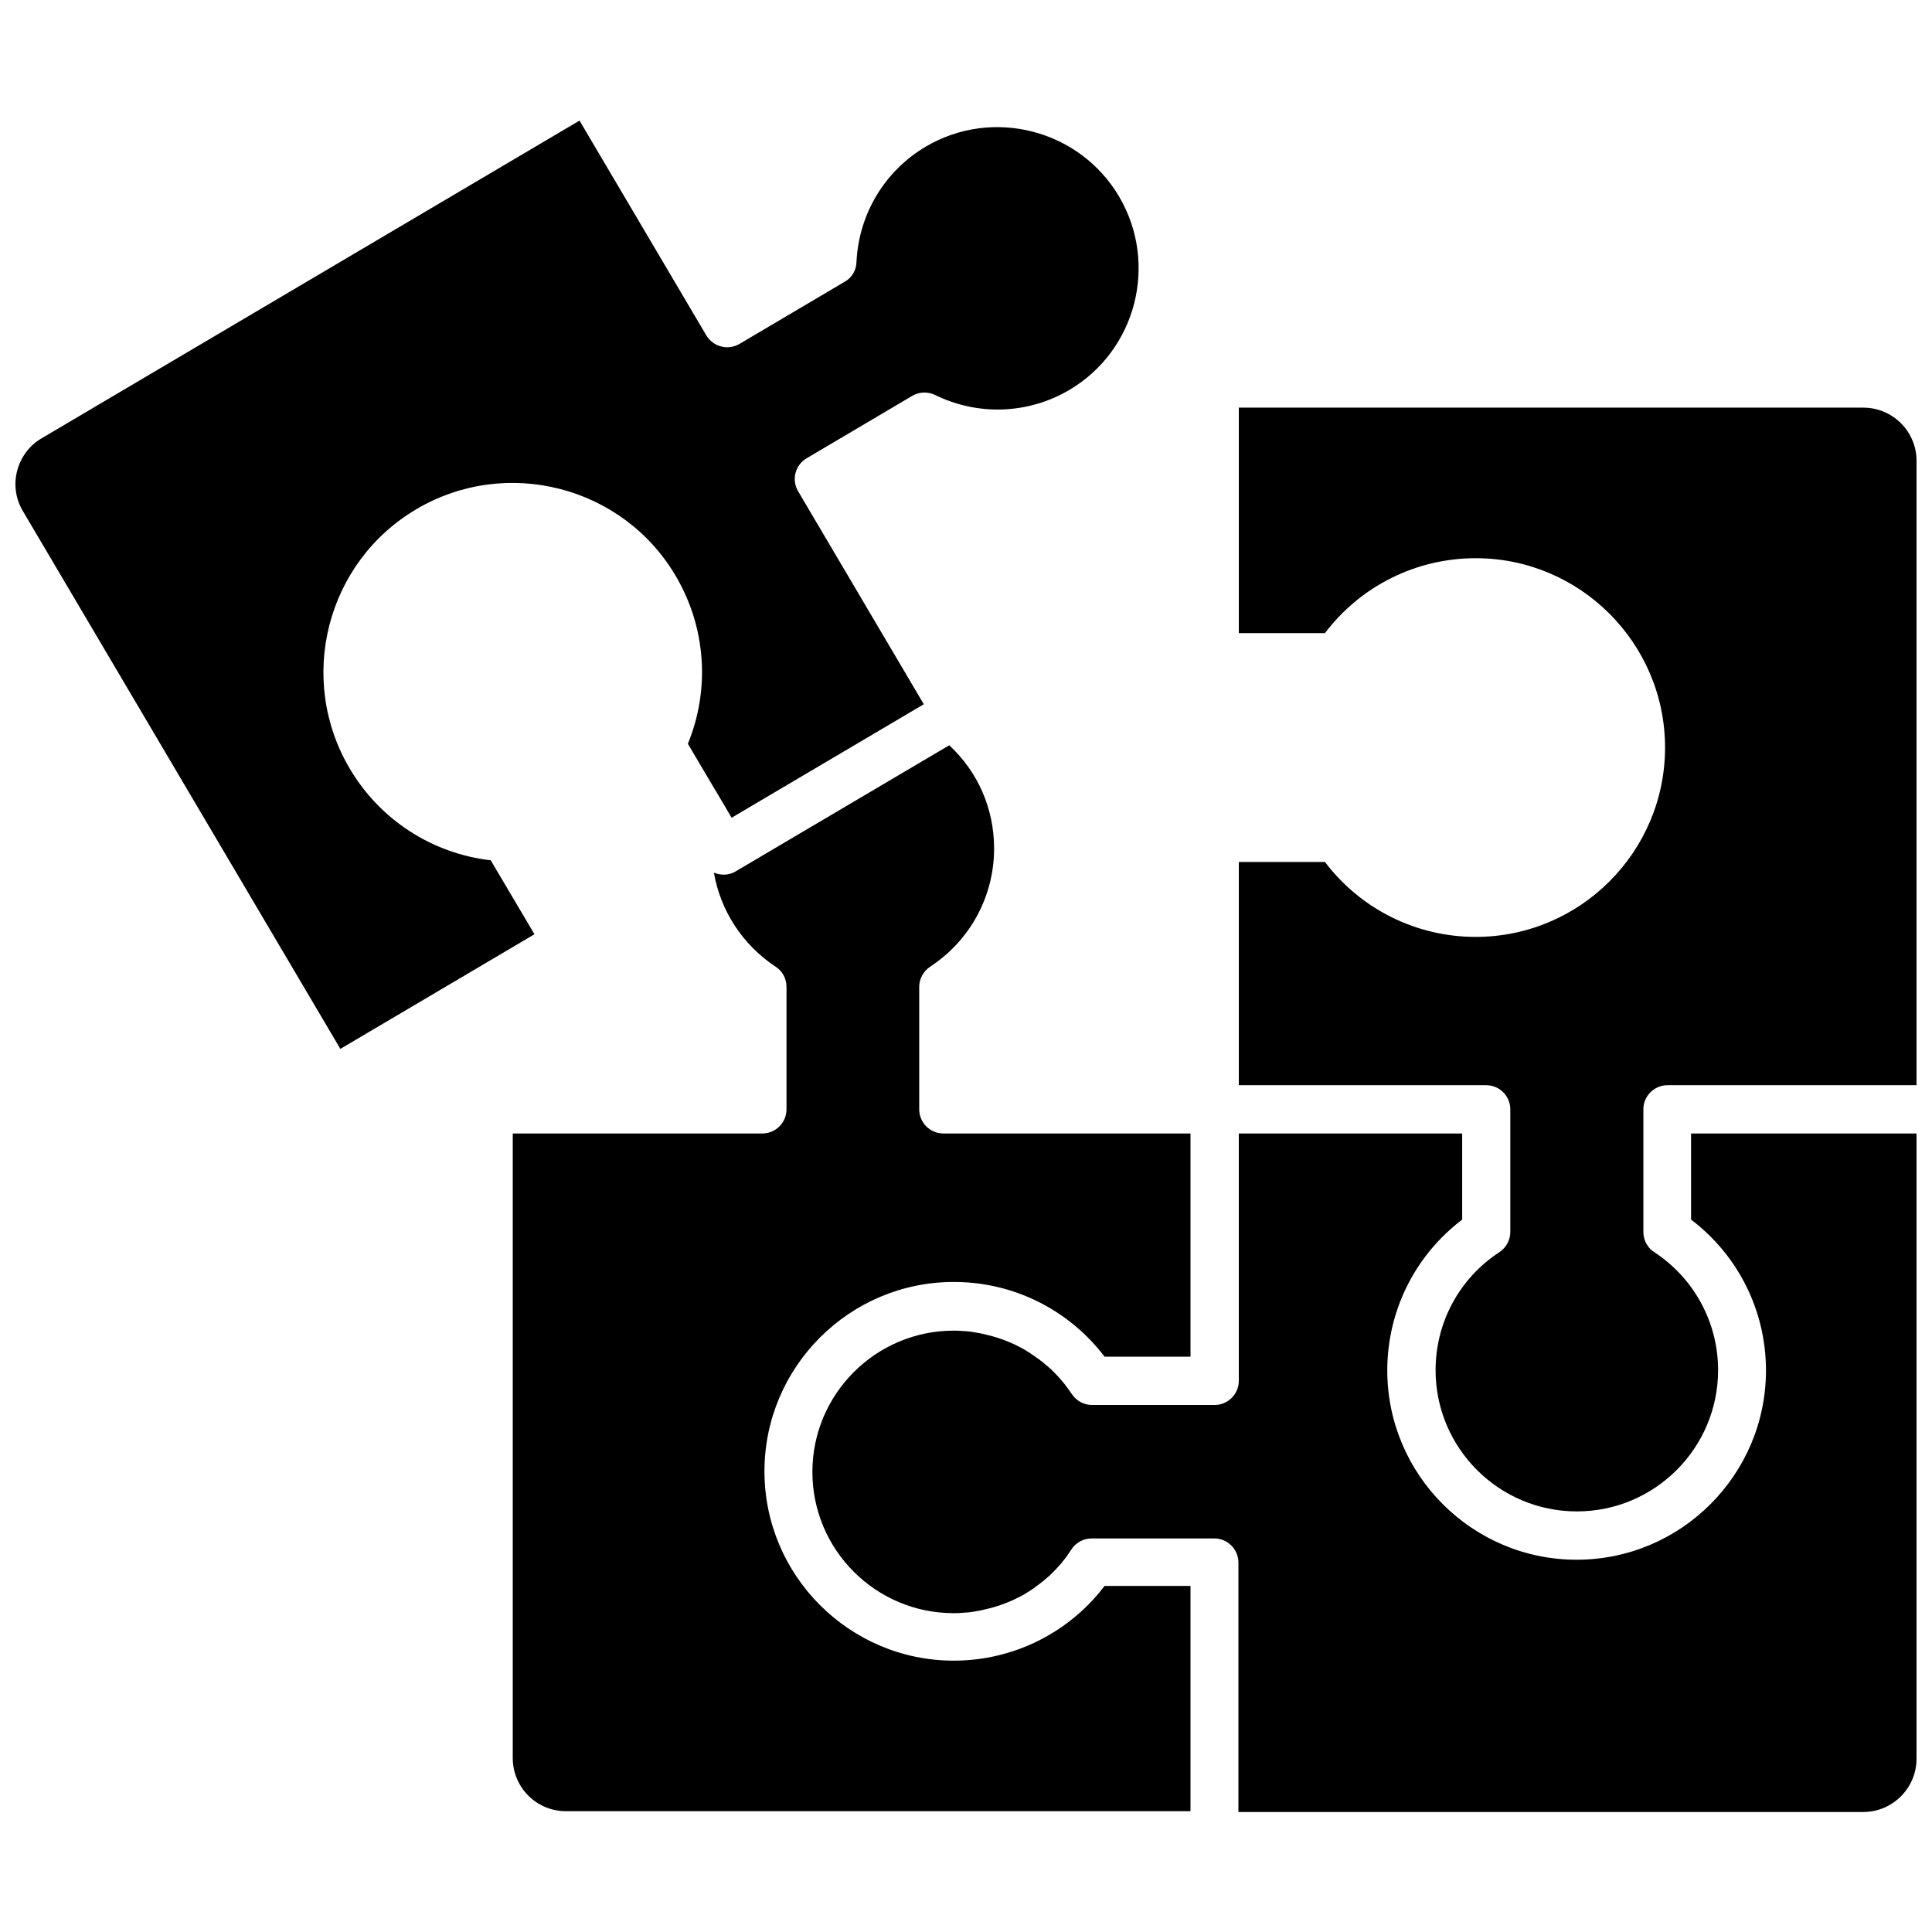
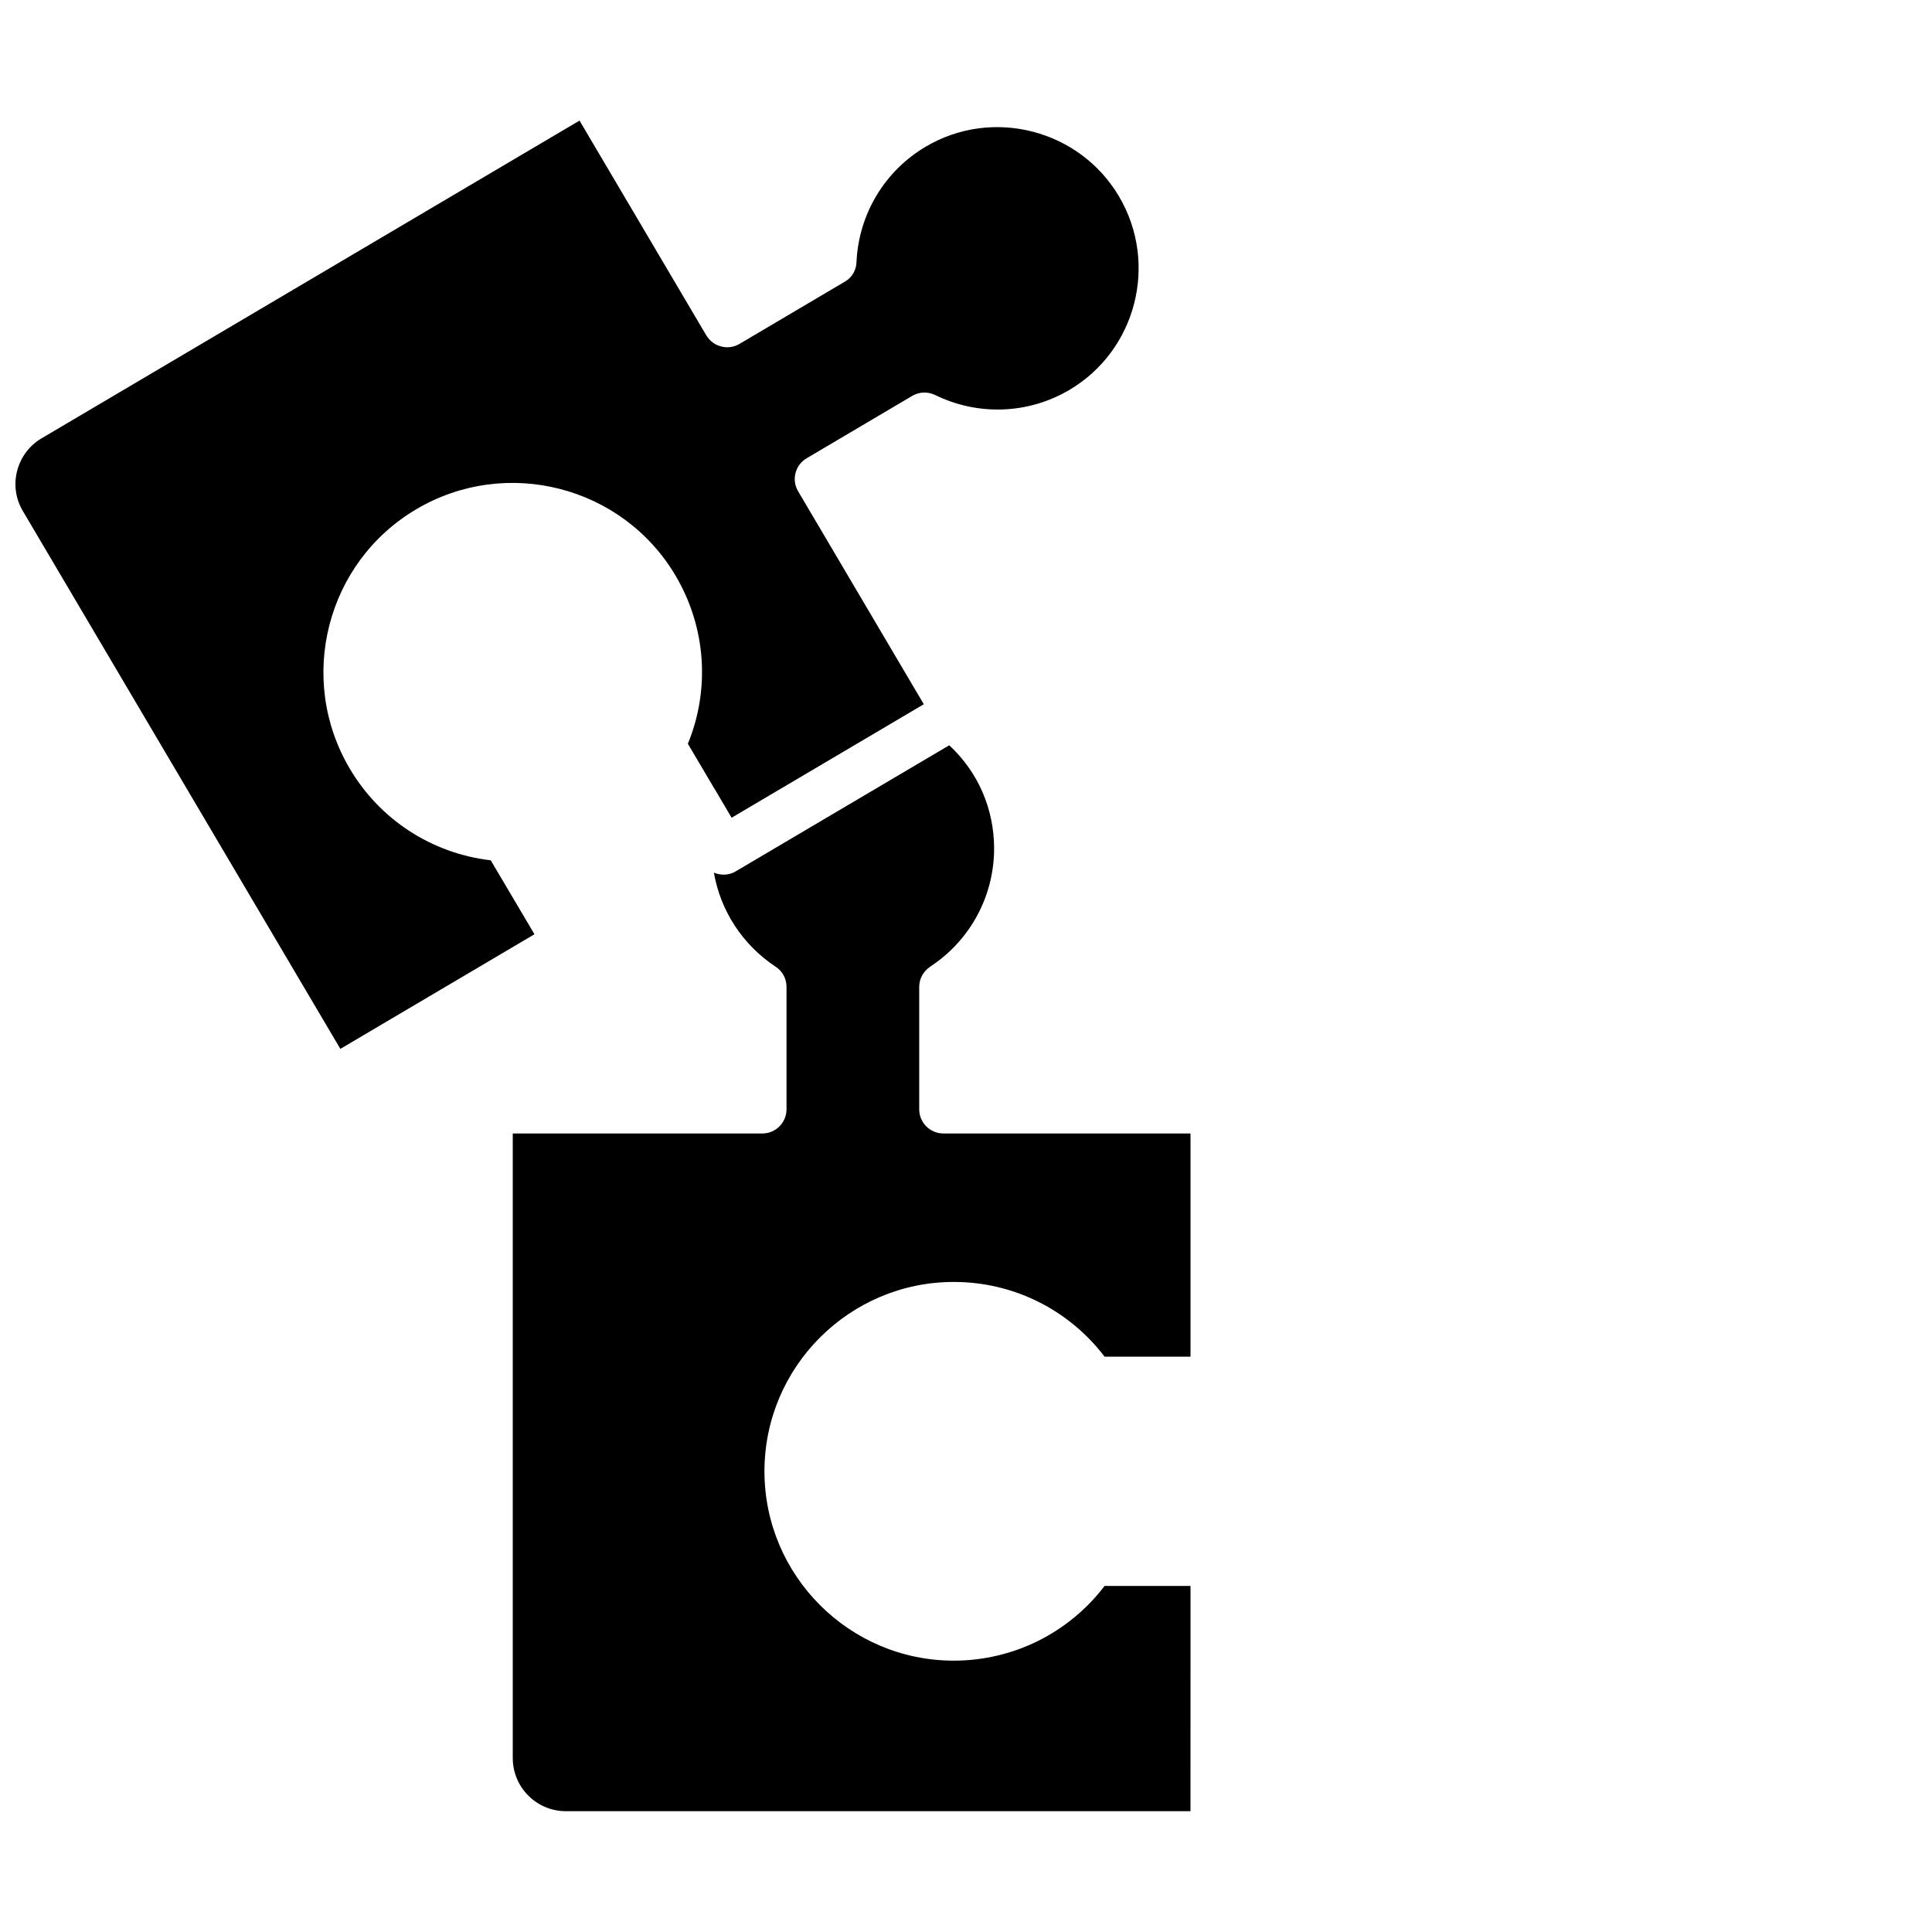
<svg xmlns="http://www.w3.org/2000/svg" width="800px" height="800px" version="1.1" viewBox="144 144 512 512">
  <defs>
    <clipPath id="c">
-       <path d="m472 252h179.9v293h-179.9z" />
-     </clipPath>
+       </clipPath>
    <clipPath id="b">
      <path d="m148.09 175h297.91v247h-297.91z" />
    </clipPath>
    <clipPath id="a">
      <path d="m359 444h292.9v181h-292.9z" />
    </clipPath>
  </defs>
  <g clip-path="url(#c)">
    <path d="m637.8 252.03h-165.5v59.75h22.824c9.473-12.496 24.184-19.852 39.953-19.852 27.66 0 50.18 22.52 50.18 50.18s-22.52 50.18-50.18 50.18c-15.77 0-30.48-7.356-39.953-19.852h-22.824v59.148h65.547c3.527 0 6.398 2.871 6.398 6.398v32.496c0 2.168-1.109 4.18-2.871 5.34-10.629 6.953-16.93 18.641-16.93 31.285 0 20.656 16.777 37.434 37.434 37.434s37.434-16.777 37.434-37.434c0-12.645-6.348-24.336-16.93-31.285-1.812-1.16-2.871-3.176-2.871-5.34v-32.496c0-3.527 2.871-6.398 6.398-6.398h65.996v-165.45c0-7.809-6.348-14.105-14.105-14.105z" />
  </g>
  <g clip-path="url(#b)">
    <path d="m274.05 371.99c-15.566-1.812-29.371-10.73-37.383-24.336-14.055-23.832-6.144-54.664 17.684-68.719 23.832-14.055 54.664-6.144 68.719 17.684 8.012 13.602 9.168 29.977 3.223 44.488l7.055 11.941 0.051 0.051 4.484 7.609 50.934-30.078-33.301-56.426c-1.812-3.023-0.805-6.953 2.266-8.766l27.961-16.523c1.863-1.109 4.133-1.16 6.047-0.25 11.387 5.594 24.688 5.09 35.57-1.309 17.785-10.48 23.68-33.504 13.199-51.289-10.48-17.734-33.504-23.68-51.238-13.199-10.883 6.449-17.734 17.836-18.34 30.531-0.047 2.207-1.207 4.172-3.07 5.231l-27.961 16.523c-1.461 0.855-3.223 1.109-4.836 0.656-1.664-0.402-3.023-1.461-3.93-2.922l-33.605-56.93-142.53 84.184c-3.273 1.914-5.543 4.988-6.5 8.613-0.957 3.68-0.402 7.457 1.512 10.68l84.137 142.53 51.438-30.379z" />
  </g>
  <path d="m396.77 584.09c-27.66 0-50.18-22.52-50.18-50.18s22.52-50.18 50.18-50.18c15.82 0 30.48 7.356 39.953 19.801h22.773v-59.148h-65.496c-3.527 0-6.398-2.871-6.398-6.398v-32.445c0-2.168 1.109-4.133 2.871-5.34 10.629-6.953 16.977-18.691 16.977-31.336 0-10.531-4.281-20.305-11.891-27.355l-56.578 33.402c-1.812 1.109-3.981 1.109-5.793 0.352 1.762 10.125 7.609 19.145 16.375 24.938 1.812 1.16 2.871 3.176 2.871 5.34v32.445c0 3.527-2.871 6.398-6.398 6.398h-66.148v165.5c0 7.809 6.297 14.105 14.105 14.105h165.5l0.004-59.699h-22.773c-9.473 12.445-24.184 19.801-39.953 19.801z" />
  <g clip-path="url(#a)">
-     <path d="m592.15 467.21c12.496 9.473 19.852 24.184 19.852 39.953 0 27.66-22.52 50.18-50.18 50.18-27.66 0-50.18-22.52-50.18-50.18 0-15.77 7.356-30.48 19.852-39.953v-22.824h-59.199v65.547c0 3.527-2.871 6.398-6.398 6.398h-32.496c-2.168 0-4.18-1.109-5.34-2.871-0.453-0.656-0.906-1.309-1.359-1.914-0.504-0.656-0.957-1.258-1.461-1.812-0.504-0.605-1.008-1.16-1.562-1.715-0.402-0.402-0.805-0.805-1.258-1.258-0.051-0.051-0.152-0.102-0.203-0.152l-0.051-0.051c-0.301-0.301-0.656-0.605-1.008-0.855-0.102-0.102-0.203-0.203-0.352-0.301-0.301-0.301-0.656-0.555-1.008-0.805-0.102-0.102-0.25-0.203-0.352-0.301-0.25-0.152-0.504-0.352-0.754-0.504-0.051-0.051-0.051-0.051-0.102-0.051-0.102-0.102-0.152-0.152-0.25-0.203-0.051-0.051-0.102-0.051-0.102-0.102-0.25-0.152-0.504-0.352-0.754-0.504-0.301-0.203-0.656-0.453-1.008-0.656-0.402-0.25-0.805-0.504-1.211-0.754-0.25-0.152-0.504-0.25-0.754-0.402-0.352-0.152-0.656-0.352-1.008-0.504-0.25-0.152-0.504-0.25-0.707-0.352-0.453-0.203-0.906-0.402-1.359-0.605-0.707-0.301-1.41-0.555-2.117-0.805-0.453-0.152-0.906-0.301-1.359-0.453-0.605-0.203-1.211-0.352-1.812-0.504-0.402-0.102-0.855-0.203-1.258-0.301-0.051 0-0.102-0.051-0.152-0.051-0.203-0.051-0.453-0.102-0.707-0.152-0.504-0.102-0.957-0.203-1.41-0.25-0.203-0.051-0.402-0.051-0.555-0.102-0.504-0.102-0.957-0.152-1.461-0.203-0.504-0.051-0.957-0.102-1.461-0.102h-0.051c-0.203 0-0.453-0.051-0.707-0.051-0.555-0.051-1.109-0.051-1.664-0.051-20.605 0-37.434 16.777-37.434 37.434s16.777 37.434 37.434 37.434c0.555 0 1.109 0 1.664-0.051 0.25 0 0.453 0 0.707-0.051h0.051c0.504-0.051 0.957-0.051 1.461-0.102s0.957-0.102 1.461-0.203c0.203 0 0.402-0.051 0.555-0.102 0.754-0.102 1.512-0.25 2.266-0.453 0.402-0.102 0.855-0.203 1.258-0.301 0.605-0.152 1.211-0.301 1.812-0.504 0.453-0.152 0.906-0.301 1.359-0.453 0.707-0.25 1.41-0.504 2.117-0.805 0.453-0.203 0.906-0.402 1.359-0.605 0.25-0.152 0.504-0.25 0.707-0.352 0.352-0.152 0.707-0.352 1.008-0.504 0.25-0.152 0.504-0.25 0.754-0.402 0.402-0.25 0.805-0.504 1.211-0.754 0.352-0.203 0.656-0.402 0.957-0.605 0.301-0.152 0.555-0.352 0.805-0.555 0.051-0.051 0.102-0.051 0.102-0.102l0.051-0.051c0.504-0.352 1.059-0.754 1.562-1.16 0.152-0.152 0.352-0.25 0.504-0.402 0.352-0.301 0.656-0.555 1.008-0.855 0.25-0.203 0.453-0.402 0.707-0.605 0.957-0.906 1.863-1.863 2.719-2.82 0.301-0.352 0.605-0.707 0.855-1.059 0.102-0.102 0.203-0.25 0.301-0.352 0.301-0.402 0.605-0.805 0.906-1.211v-0.051c0.352-0.504 0.707-0.957 1.008-1.461 1.16-1.762 3.176-2.871 5.34-2.871h32.496c3.527 0 6.398 2.871 6.398 6.398v66.102l165.6-0.004c7.758 0 14.105-6.348 14.105-14.105v-165.71h-59.75z" />
-   </g>
+     </g>
</svg>